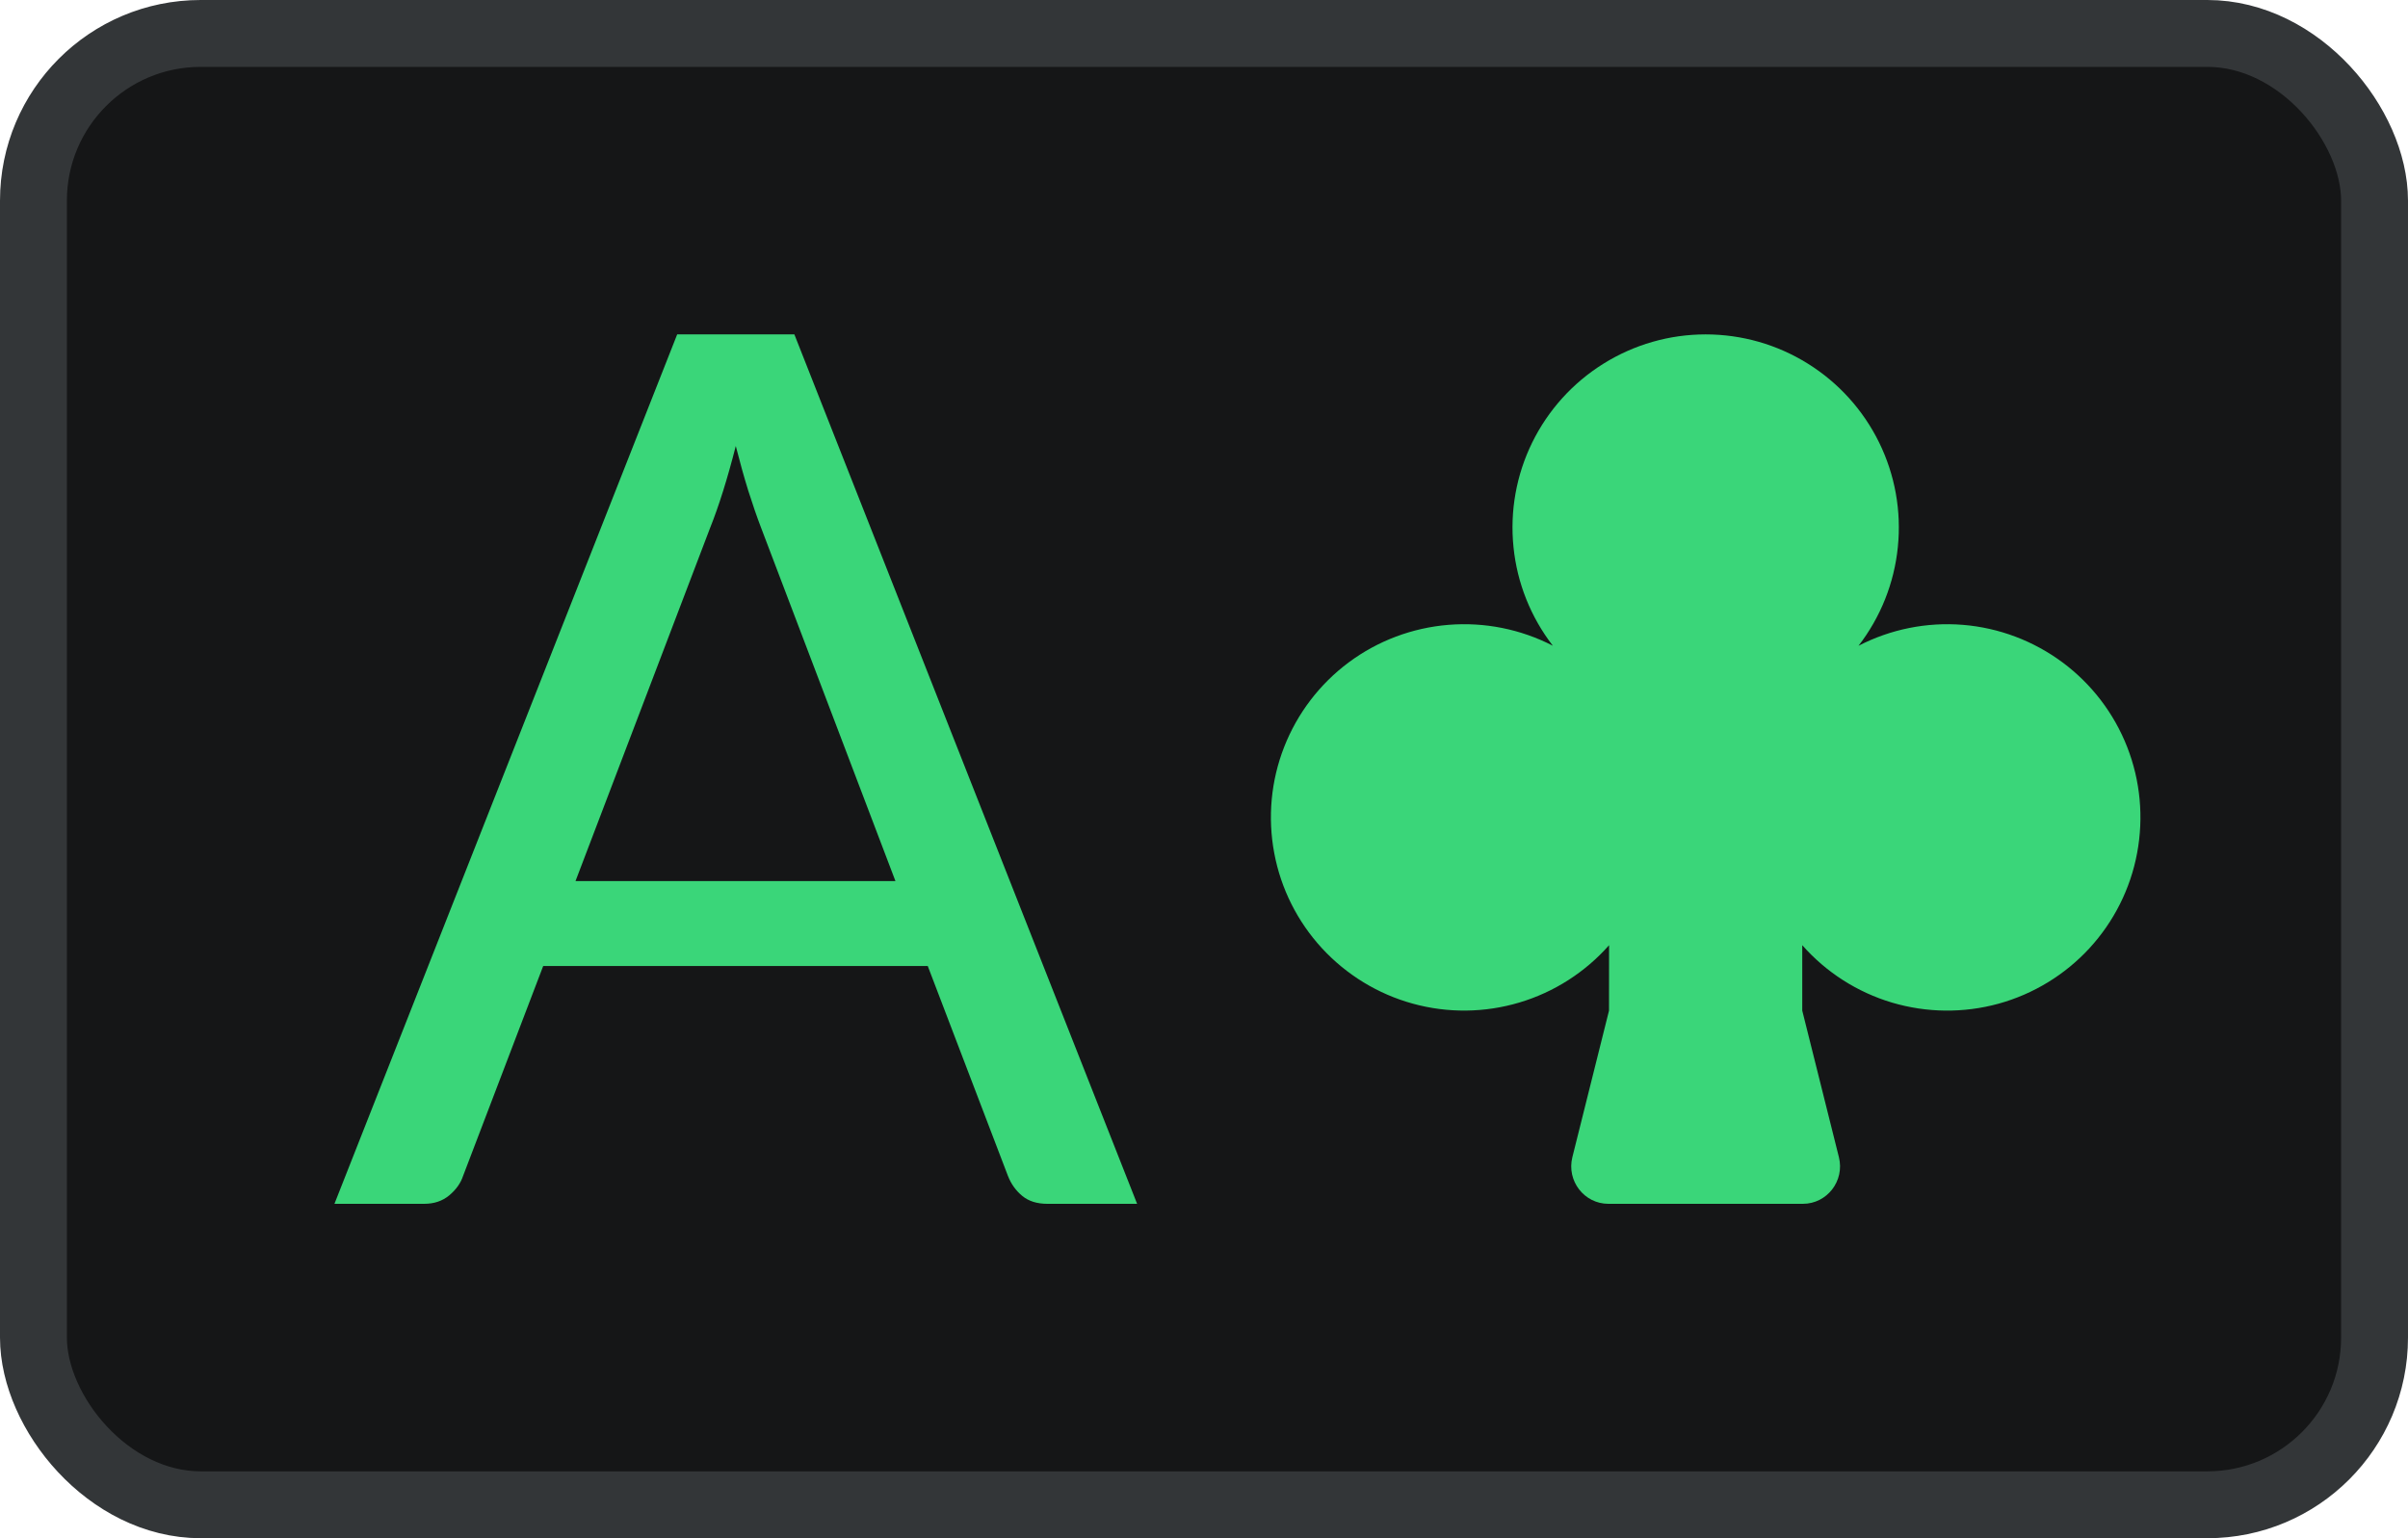
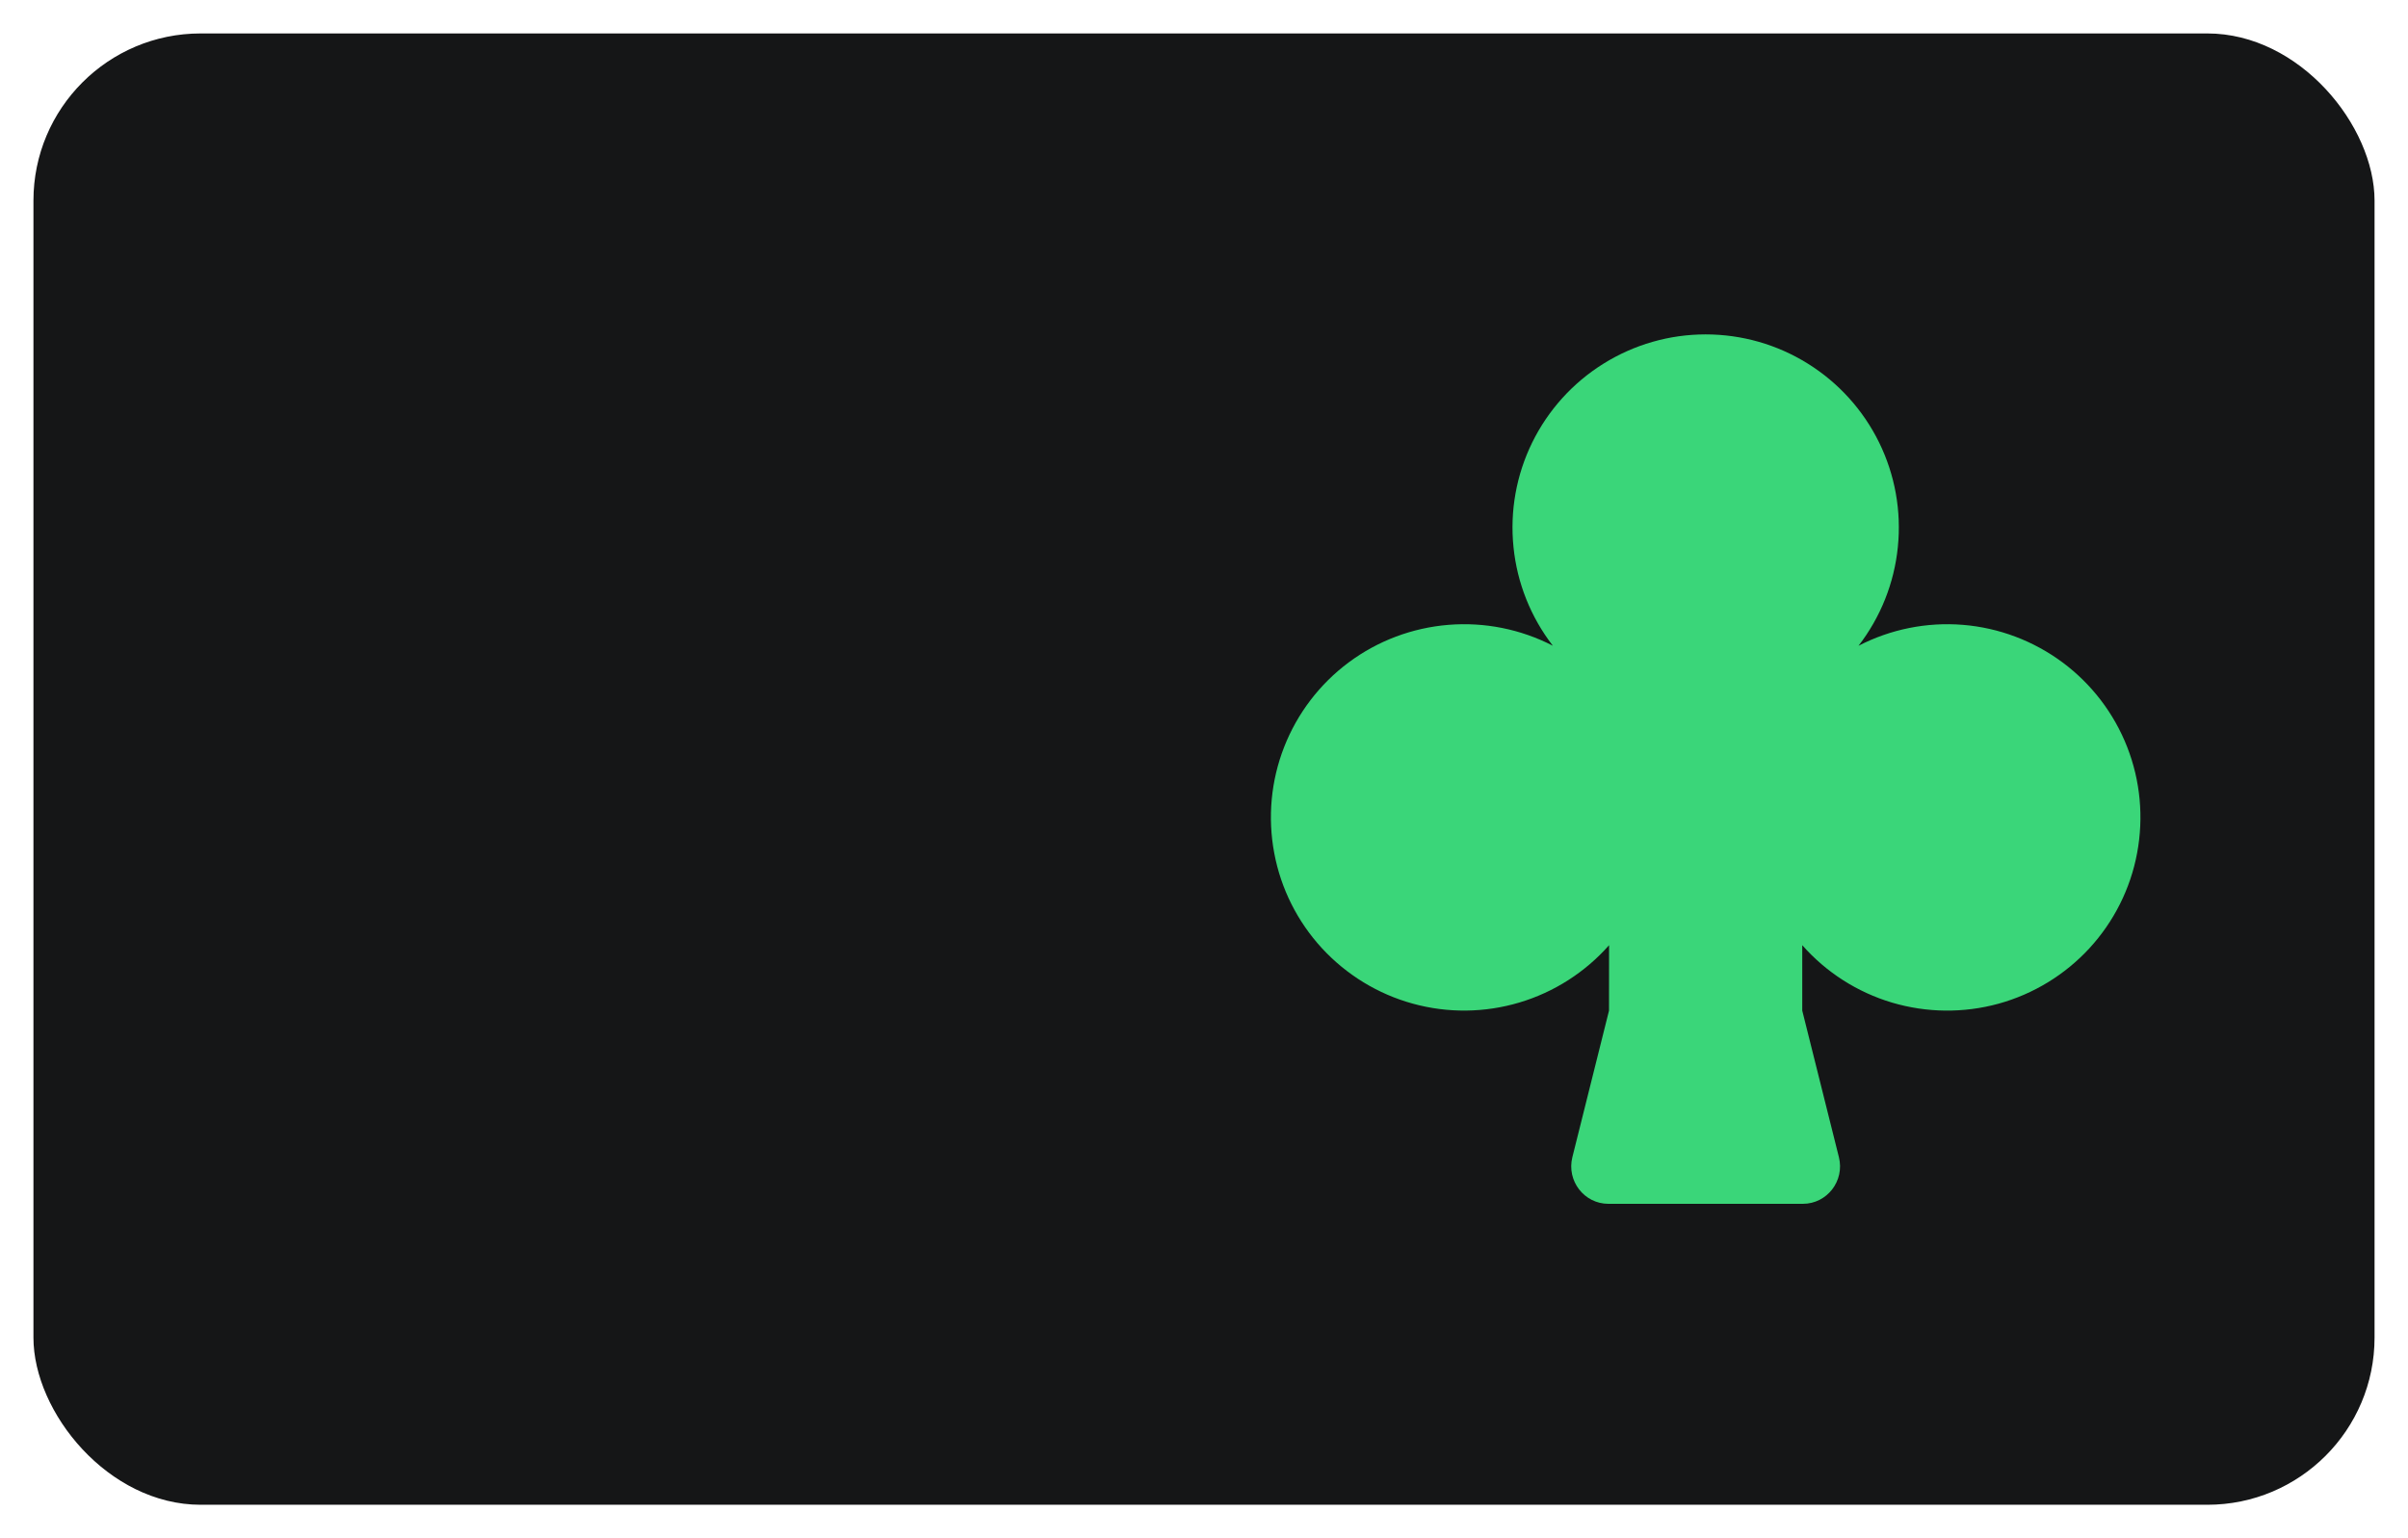
<svg xmlns="http://www.w3.org/2000/svg" width="36" height="23" viewBox="0 0 36 23" fill="none">
  <rect x="0.5" y="0.5" width="35" height="22" rx="2.5" fill="#151617" />
-   <rect x="0.5" y="0.5" width="35" height="22" rx="2.5" stroke="#333638" />
-   <path d="M13.387 13.174L11.376 7.885C11.316 7.728 11.253 7.546 11.188 7.341C11.122 7.129 11.06 6.905 11 6.669C10.875 7.159 10.747 7.567 10.616 7.894L8.604 13.174H13.387ZM17 18H15.659C15.504 18 15.379 17.961 15.283 17.882C15.188 17.803 15.116 17.704 15.069 17.583L13.87 14.444H8.121L6.923 17.583C6.887 17.692 6.818 17.788 6.717 17.873C6.615 17.958 6.49 18 6.341 18H5L10.124 5H11.876L17 18Z" fill="#3AD679" />
  <path d="M25.499 5C26.04 5 26.569 5.151 27.027 5.437C27.486 5.723 27.855 6.131 28.093 6.616C28.331 7.101 28.428 7.643 28.373 8.18C28.319 8.718 28.115 9.229 27.785 9.656C28.265 9.408 28.806 9.299 29.346 9.343C29.885 9.387 30.401 9.582 30.836 9.905C31.27 10.228 31.605 10.666 31.802 11.17C31.999 11.674 32.05 12.224 31.95 12.756C31.851 13.288 31.603 13.781 31.237 14.179C30.87 14.577 30.399 14.864 29.877 15.008C29.355 15.151 28.804 15.145 28.285 14.991C27.766 14.836 27.302 14.539 26.944 14.133V15.111L27.492 17.303C27.58 17.657 27.315 18 26.953 18H24.046C23.684 18 23.419 17.657 23.507 17.303L24.055 15.111L24.056 14.133C23.698 14.538 23.233 14.836 22.715 14.99C22.196 15.145 21.644 15.151 21.122 15.007C20.601 14.864 20.13 14.576 19.763 14.178C19.397 13.78 19.149 13.287 19.05 12.755C18.95 12.223 19.001 11.674 19.198 11.17C19.395 10.666 19.73 10.227 20.164 9.904C20.598 9.581 21.115 9.387 21.654 9.343C22.193 9.299 22.734 9.407 23.215 9.655C22.885 9.228 22.681 8.717 22.627 8.18C22.572 7.643 22.669 7.101 22.907 6.616C23.145 6.132 23.514 5.723 23.972 5.438C24.43 5.152 24.959 5 25.499 5Z" fill="#3AD679" />
</svg>